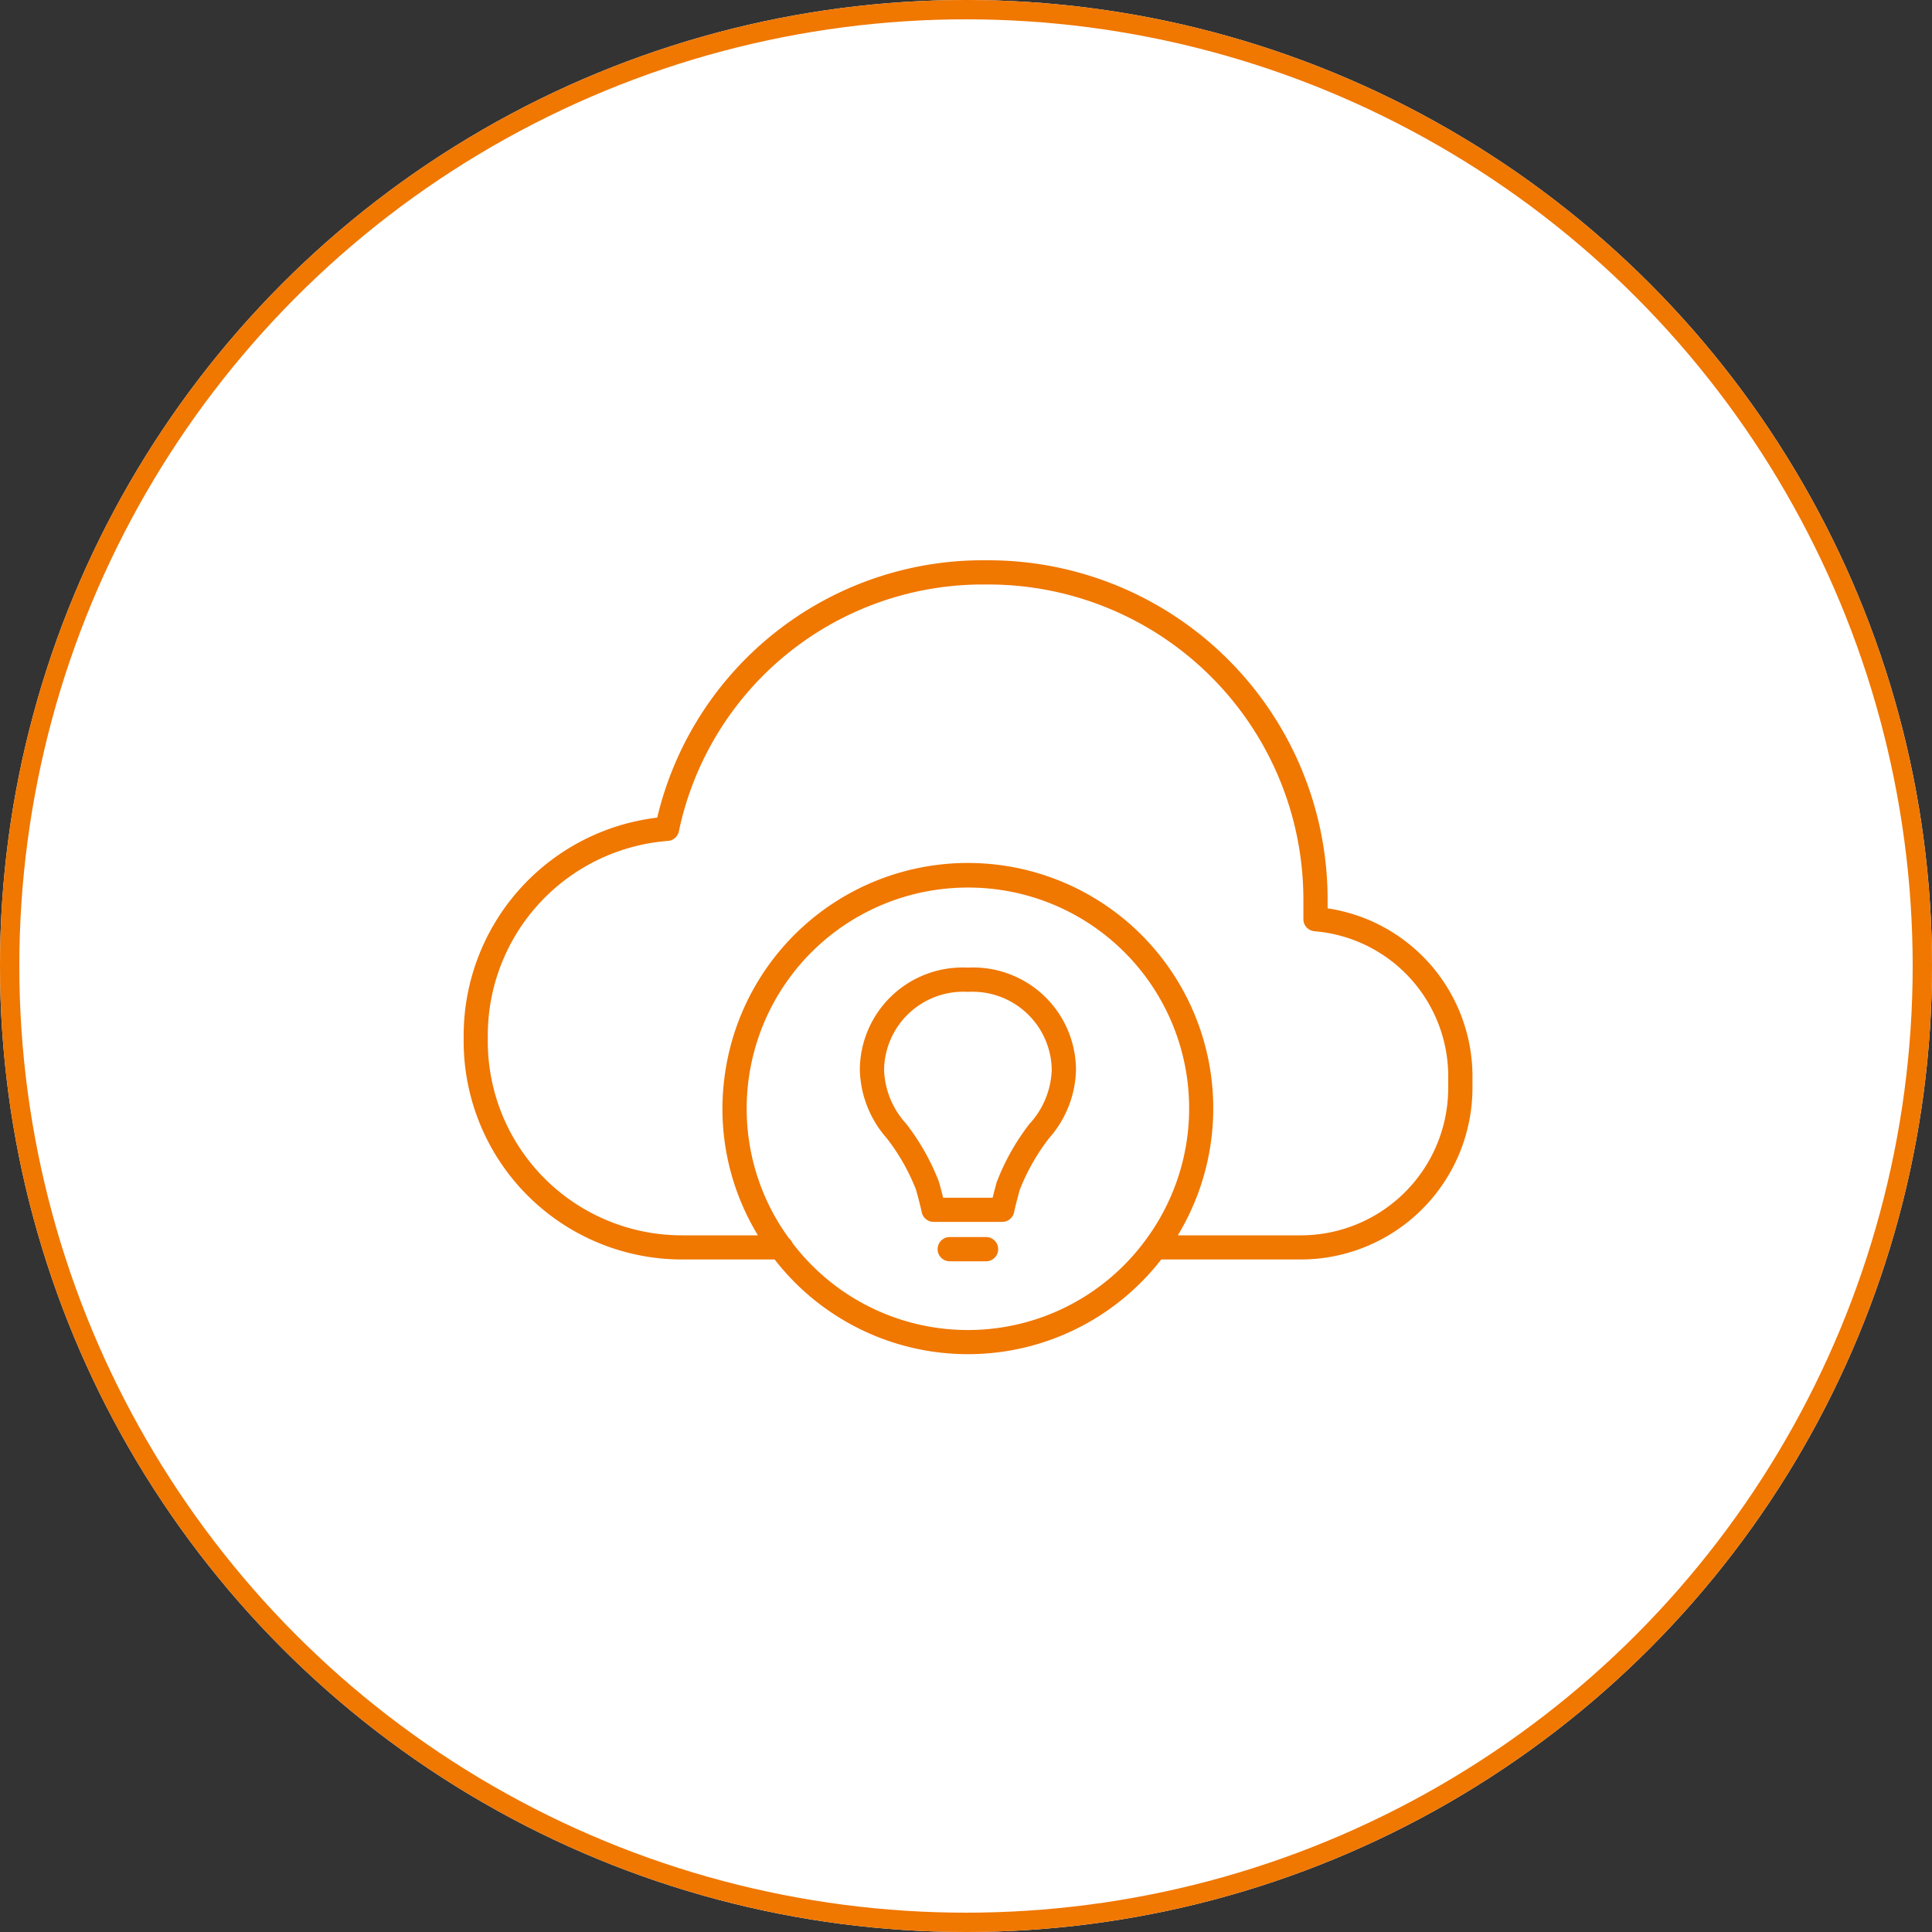
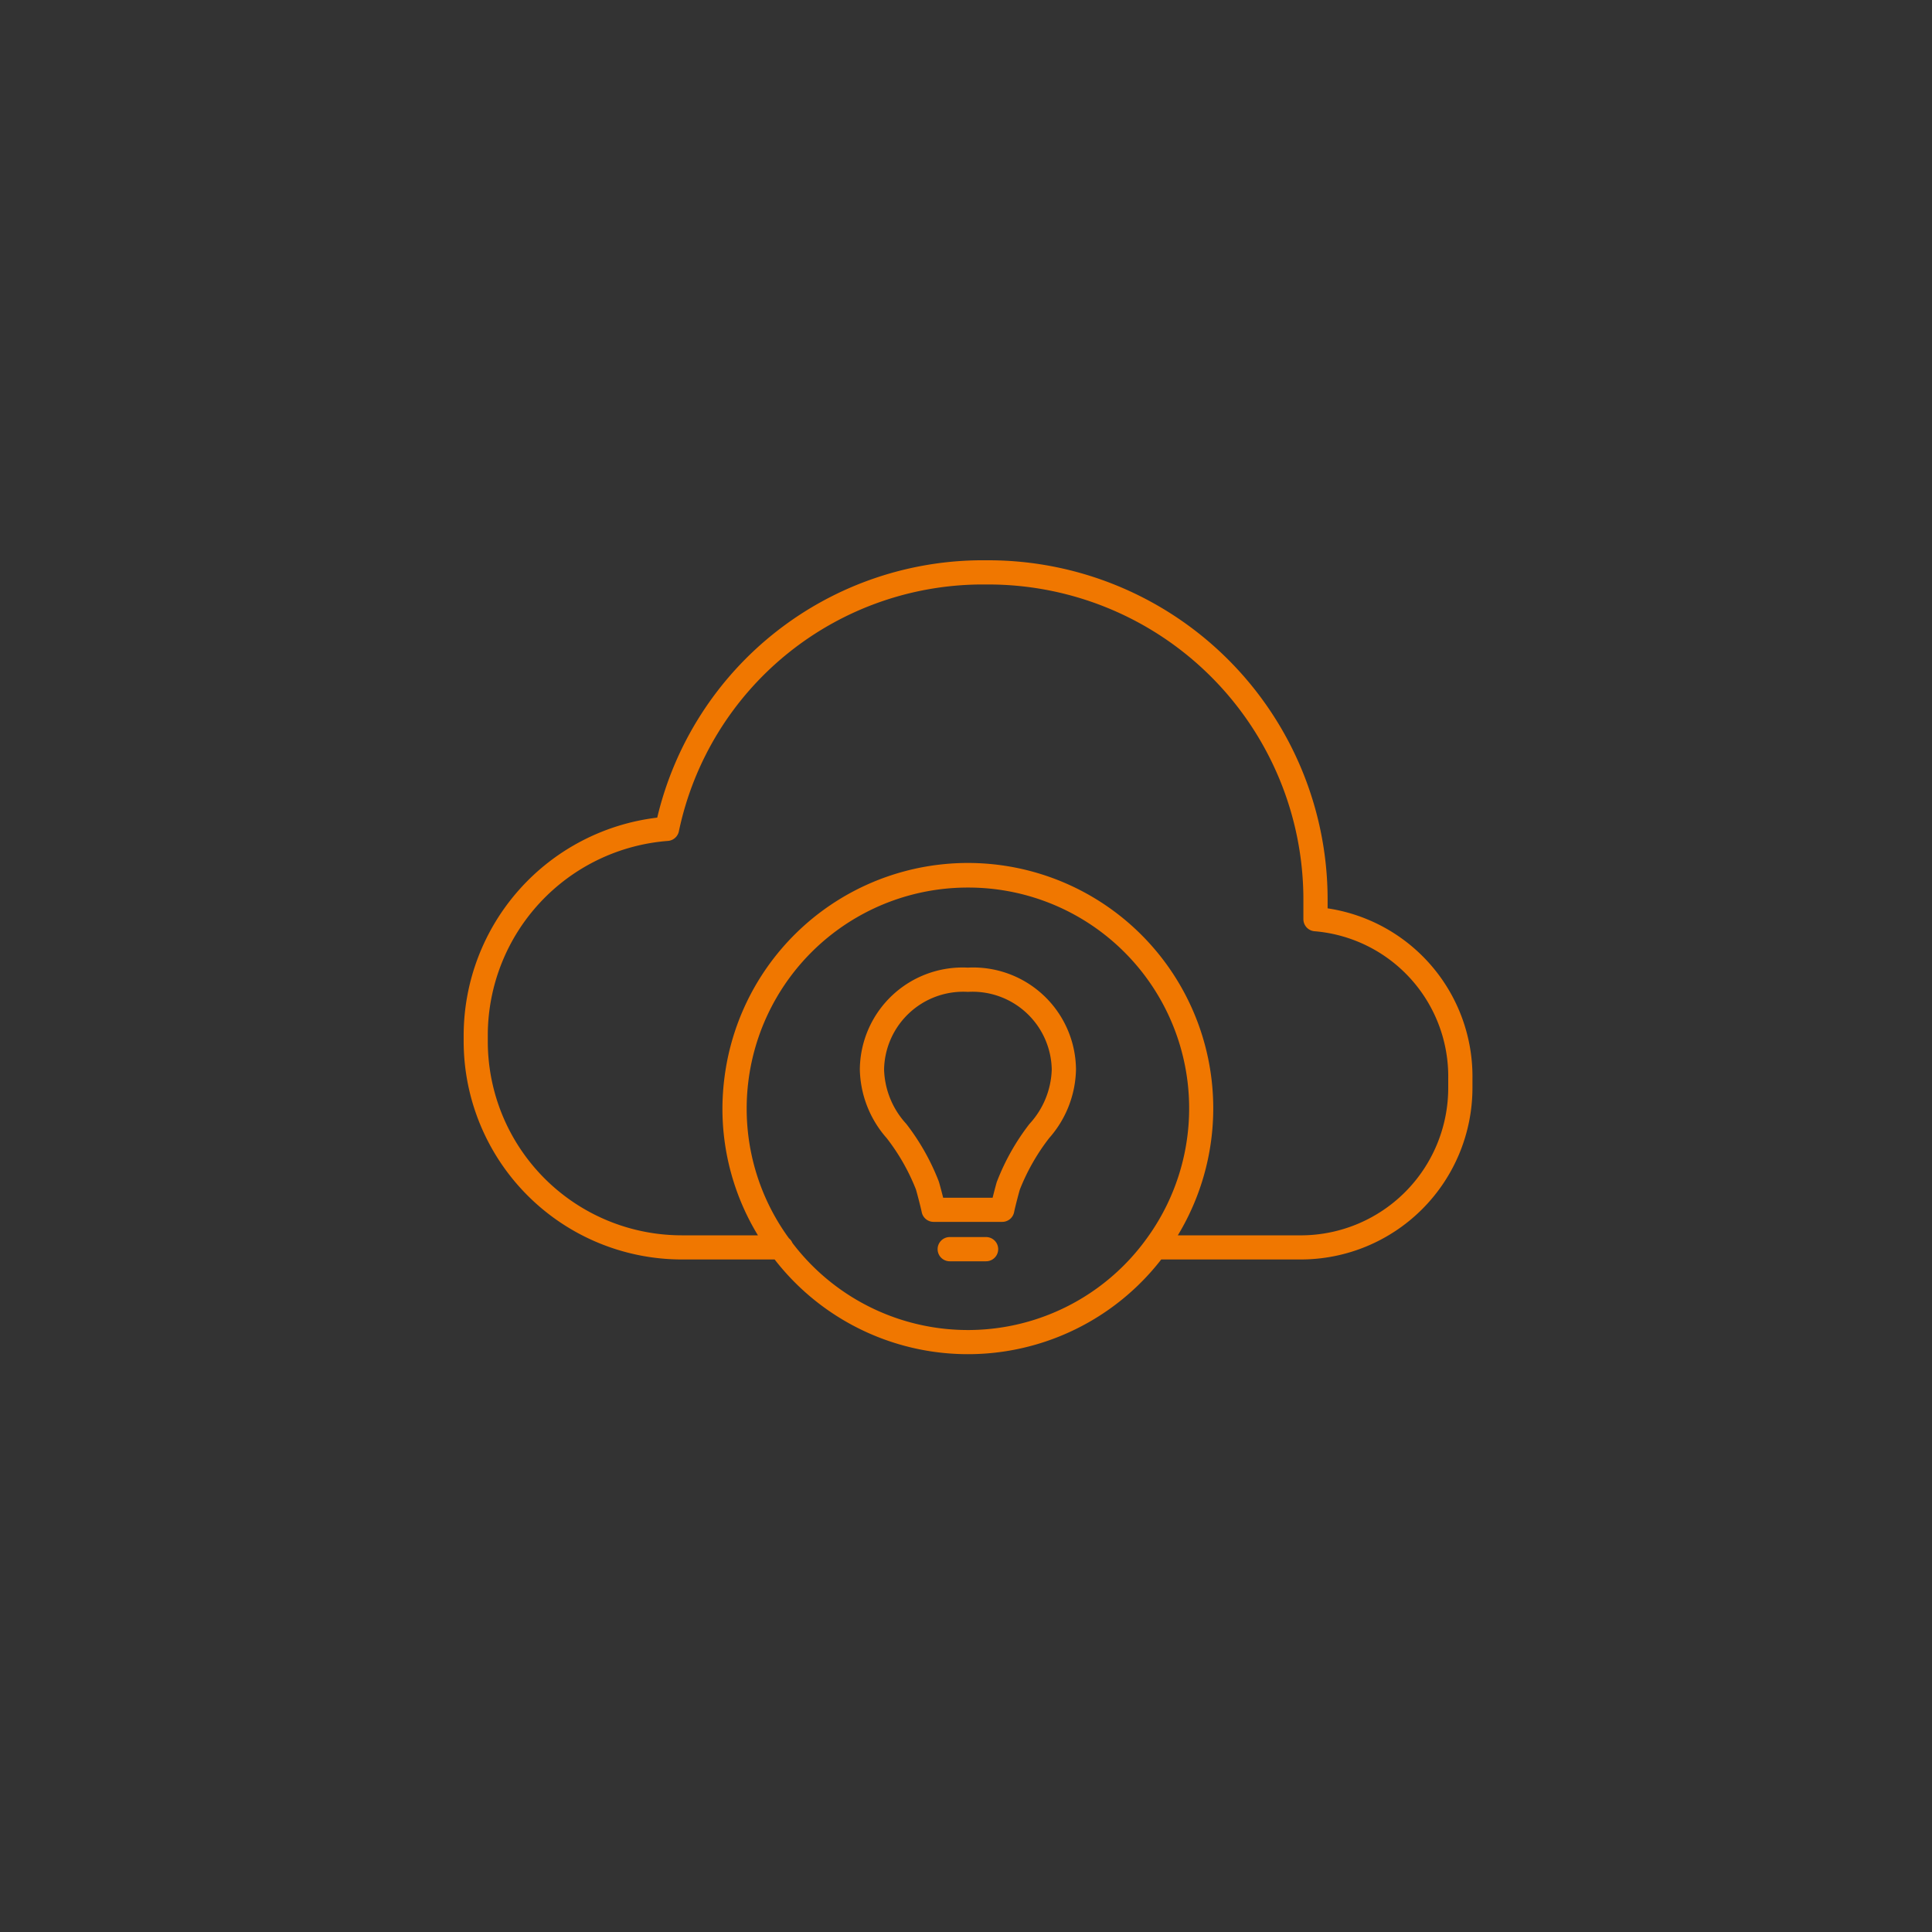
<svg xmlns="http://www.w3.org/2000/svg" width="100" height="100" viewBox="0 0 100 100">
  <rect x="0" y="0" width="100" height="100" fill="#333333" stroke="none" />
  <g id="Cloud_Solution_Architecture" data-name="Cloud Solution Architecture" transform="translate(-210 -43)">
    <g id="Ellipse_34" data-name="Ellipse 34" transform="translate(210 43)" fill="#fff" stroke="#f07700" stroke-width="1">
-       <circle cx="50" cy="50" r="50" stroke="none" />
-       <circle cx="50" cy="50" r="49.5" fill="none" />
-     </g>
+       </g>
    <path id="Path_22594" data-name="Path 22594" d="M34.449,38.308a5.32,5.32,0,0,0-5.592,5.274,5.536,5.536,0,0,0,1.39,3.552,10.731,10.731,0,0,1,1.513,2.655c.037.118.238.871.3,1.174a.627.627,0,0,0,.615.505h0l1.774,0,1.778,0h0a.626.626,0,0,0,.614-.5c.059-.293.258-1.046.3-1.178a10.852,10.852,0,0,1,1.516-2.659,5.518,5.518,0,0,0,1.388-3.545A5.321,5.321,0,0,0,34.449,38.308Zm3.191,8.086a11.794,11.794,0,0,0-1.669,2.944.578.578,0,0,0-.03.08c-.029.094-.126.456-.211.8l-1.282,0-1.278,0c-.087-.344-.185-.707-.213-.8l-.025-.073a11.873,11.873,0,0,0-1.672-2.951,4.336,4.336,0,0,1-1.148-2.811,4.1,4.1,0,0,1,4.34-4.02,4.1,4.1,0,0,1,4.338,4.02A4.341,4.341,0,0,1,37.64,46.395Zm-2.249,5.86H33.51a.627.627,0,1,0,0,1.254h1.881a.627.627,0,0,0,0-1.254ZM53.069,35.24v-.473A17.562,17.562,0,0,0,35.526,17.224h-.14A17.32,17.32,0,0,0,18.37,30.544,11.366,11.366,0,0,0,8.351,41.784v.345A11.3,11.3,0,0,0,19.637,53.414h4.81a12.661,12.661,0,0,0,20.01,0h7.23a8.889,8.889,0,0,0,8.879-8.879V44.06A8.8,8.8,0,0,0,53.069,35.24Zm-9.37,17.1a.631.631,0,0,0-.06.08,11.407,11.407,0,0,1-18.271.139.626.626,0,0,0-.18-.241A11.373,11.373,0,0,1,23,45.613,11.44,11.44,0,0,1,34.451,34.164,11.428,11.428,0,0,1,43.7,52.336Zm15.613-7.8a7.634,7.634,0,0,1-7.626,7.625H45.316a12.7,12.7,0,1,0-23.471-8.125,12.825,12.825,0,0,0-.1,1.578,12.6,12.6,0,0,0,1.837,6.546H19.637A10.043,10.043,0,0,1,9.6,42.129v-.345a10.1,10.1,0,0,1,9.323-10.034.626.626,0,0,0,.567-.495A16.077,16.077,0,0,1,35.386,18.477h.14A16.307,16.307,0,0,1,51.815,34.766V35.8a.627.627,0,0,0,.577.625,7.541,7.541,0,0,1,6.92,7.626v.486Z" transform="translate(225.648 54.776)" fill="#f07700" />
  </g>
</svg>